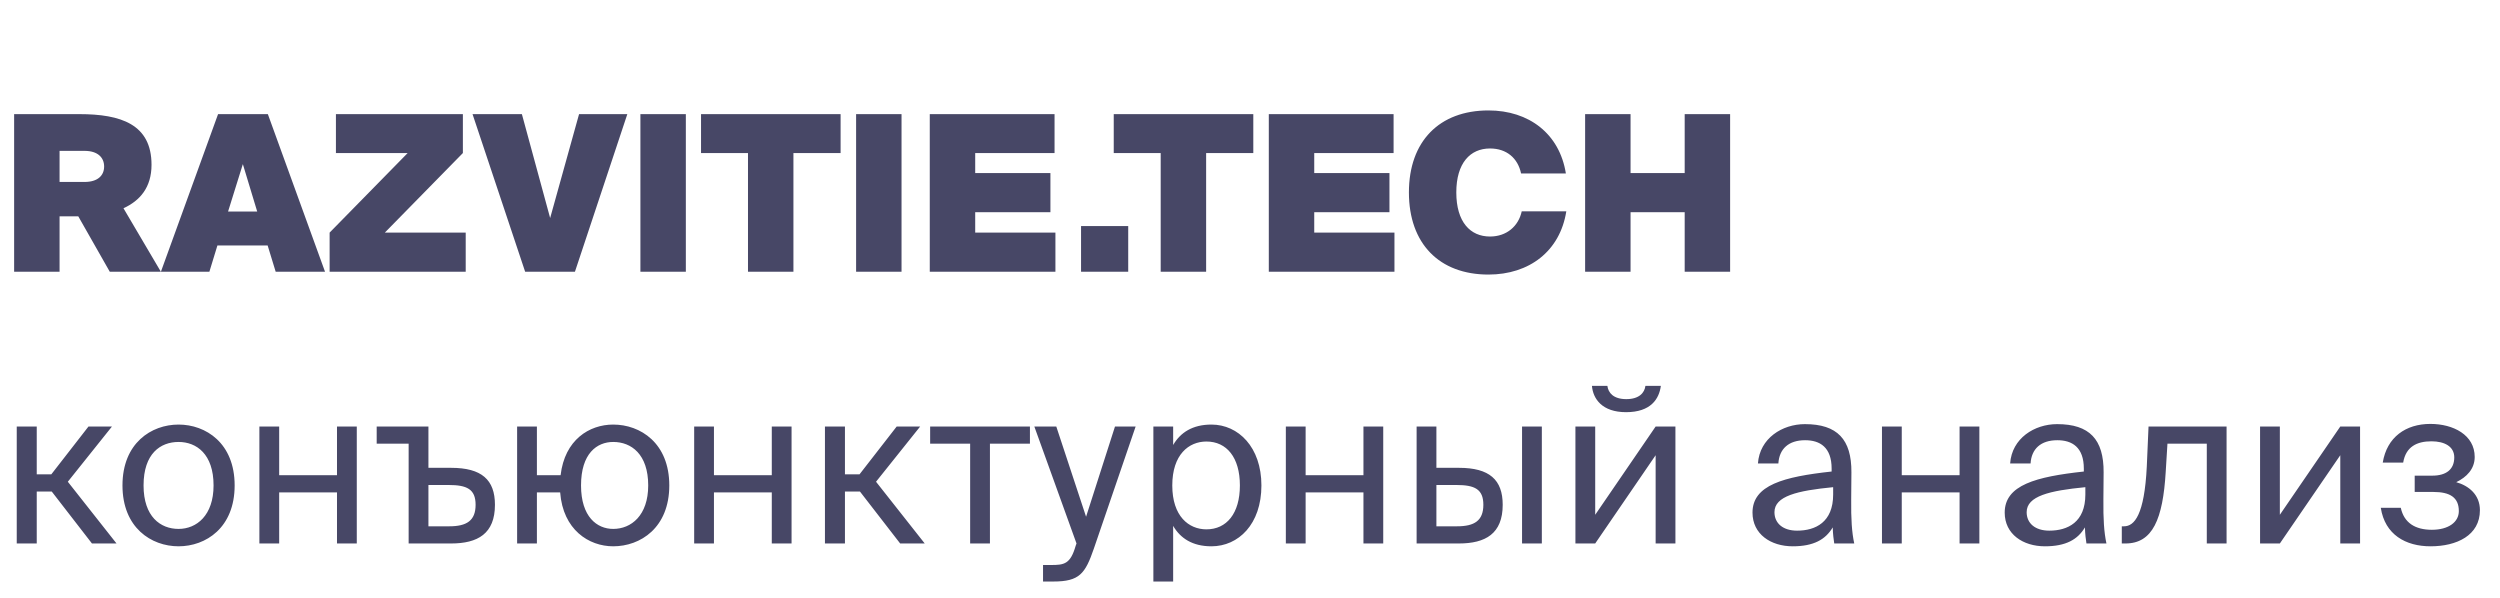
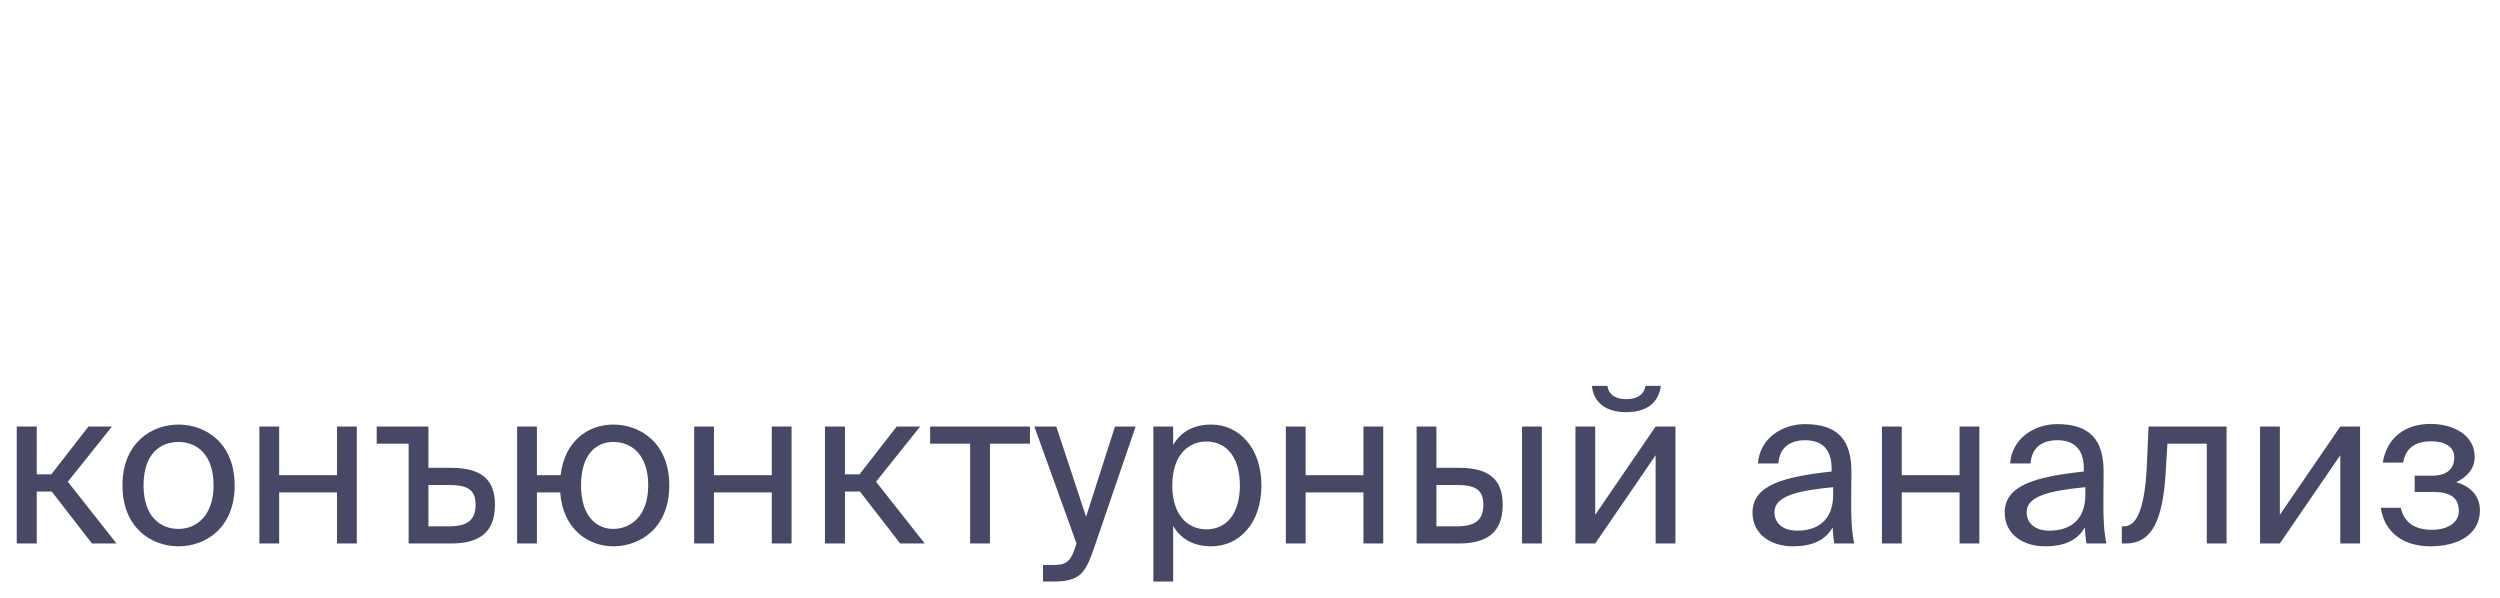
<svg xmlns="http://www.w3.org/2000/svg" width="184" height="44" viewBox="0 0 184 44" fill="none">
  <path d="M6.768 40H8.576L4.992 35.456L8.24 31.392H6.512L3.776 34.912H2.704V31.392H1.232V40H2.704V36.176H3.808L6.768 40ZM10.566 35.728C10.566 33.376 11.814 32.528 13.142 32.528C14.47 32.528 15.718 33.424 15.718 35.728C15.718 37.936 14.47 38.928 13.142 38.928C11.814 38.928 10.566 38.032 10.566 35.728ZM13.142 31.248C11.142 31.248 9.014 32.608 9.014 35.728C9.014 38.848 11.142 40.208 13.142 40.208C15.142 40.208 17.27 38.848 17.27 35.728C17.27 32.608 15.142 31.248 13.142 31.248ZM26.259 40V31.392H24.803V34.976H20.547V31.392H19.091V40H20.547V36.24H24.803V40H26.259ZM31.532 34.432V31.392H27.724V32.656H30.076V40H33.196C35.164 40 36.428 39.28 36.428 37.152C36.428 35.312 35.452 34.432 33.196 34.432H31.532ZM31.532 38.736V35.696H33.02C34.364 35.696 35.004 36 35.004 37.152C35.004 38.32 34.348 38.736 33.068 38.736H31.532ZM45.132 31.248C43.372 31.248 41.564 32.368 41.26 34.976H39.516V31.392H38.06V40H39.516V36.24H41.228C41.436 38.992 43.34 40.208 45.132 40.208C47.132 40.208 49.26 38.848 49.26 35.728C49.26 32.608 47.132 31.248 45.132 31.248ZM45.132 38.928C43.932 38.928 42.764 38.032 42.764 35.728C42.764 33.376 43.932 32.528 45.132 32.528C46.46 32.528 47.708 33.424 47.708 35.728C47.708 37.936 46.46 38.928 45.132 38.928ZM58.259 40V31.392H56.803V34.976H52.547V31.392H51.091V40H52.547V36.24H56.803V40H58.259ZM66.252 40H68.06L64.476 35.456L67.724 31.392H65.996L63.26 34.912H62.188V31.392H60.716V40H62.188V36.176H63.292L66.252 40ZM75.803 32.656V31.392H68.459V32.656H71.403V40H72.859V32.656H75.803ZM76.767 42.8H77.519C79.455 42.8 79.871 42.224 80.511 40.368L83.583 31.392H82.063L79.935 38.032L77.743 31.392H76.127L79.231 40L79.167 40.176C78.783 41.52 78.319 41.584 77.359 41.584H76.767V42.8ZM84.888 31.392V42.8H86.344V38.704C86.872 39.616 87.768 40.208 89.16 40.208C91.144 40.208 92.84 38.592 92.84 35.728C92.84 32.912 91.144 31.248 89.16 31.248C87.768 31.248 86.872 31.84 86.344 32.752V31.392H84.888ZM86.28 35.728C86.28 33.456 87.496 32.496 88.792 32.496C90.28 32.496 91.256 33.664 91.256 35.728C91.256 37.792 90.28 38.96 88.792 38.96C87.496 38.96 86.28 38 86.28 35.728ZM101.806 40V31.392H100.35V34.976H96.094V31.392H94.638V40H96.094V36.24H100.35V40H101.806ZM107.367 40C109.335 40 110.599 39.28 110.599 37.152C110.599 35.312 109.623 34.432 107.383 34.432H105.719V31.392H104.263V40H107.367ZM105.719 35.696H107.191C108.535 35.696 109.175 36 109.175 37.152C109.175 38.32 108.519 38.736 107.239 38.736H105.719V35.696ZM113.479 40V31.392H112.023V40H113.479ZM121.103 28.4C121.039 28.912 120.639 29.376 119.695 29.376C118.751 29.376 118.367 28.912 118.303 28.4H117.167C117.247 29.36 117.919 30.336 119.679 30.336C121.503 30.336 122.111 29.36 122.239 28.4H121.103ZM121.855 40H123.311V31.392H121.855L117.407 37.888V31.392H115.951V40H117.407L121.855 33.504V40ZM134.92 36.4C134.92 38.432 133.624 39.056 132.264 39.056C131.224 39.056 130.6 38.512 130.6 37.696C130.6 36.512 132.28 36.112 134.92 35.856V36.4ZM131.944 40.208C133.48 40.208 134.36 39.712 134.888 38.816C134.904 39.328 134.952 39.68 135 40H136.472C136.296 39.184 136.232 38.208 136.248 36.752L136.264 34.768C136.28 32.336 135.224 31.216 132.84 31.216C131.176 31.216 129.512 32.256 129.384 34.112H130.888C130.952 33.04 131.64 32.4 132.856 32.4C133.944 32.4 134.808 32.912 134.808 34.496V34.704C131.288 35.088 128.984 35.696 128.984 37.728C128.984 39.312 130.328 40.208 131.944 40.208ZM145.681 40V31.392H144.225V34.976H139.969V31.392H138.513V40H139.969V36.24H144.225V40H145.681ZM153.482 36.4C153.482 38.432 152.186 39.056 150.826 39.056C149.786 39.056 149.162 38.512 149.162 37.696C149.162 36.512 150.842 36.112 153.482 35.856V36.4ZM150.506 40.208C152.042 40.208 152.922 39.712 153.45 38.816C153.466 39.328 153.514 39.68 153.562 40H155.034C154.858 39.184 154.794 38.208 154.81 36.752L154.826 34.768C154.842 32.336 153.786 31.216 151.402 31.216C149.738 31.216 148.074 32.256 147.946 34.112H149.45C149.514 33.04 150.202 32.4 151.418 32.4C152.506 32.4 153.37 32.912 153.37 34.496V34.704C149.85 35.088 147.546 35.696 147.546 37.728C147.546 39.312 148.89 40.208 150.506 40.208ZM163.876 31.392H158.132L158.004 34.336C157.828 37.904 157.092 38.736 156.324 38.736H156.164V40H156.436C158.436 40 159.188 38.208 159.396 34.736L159.524 32.656H162.42V40H163.876V31.392ZM172.245 40H173.701V31.392H172.245L167.797 37.888V31.392H166.341V40H167.797L172.245 33.504V40ZM180.778 35.488C181.546 35.12 182.138 34.512 182.138 33.632C182.138 32.016 180.57 31.2 178.874 31.2C177.066 31.2 175.674 32.176 175.37 34.048H176.874C177.066 32.88 177.882 32.48 178.954 32.48C179.898 32.48 180.634 32.848 180.634 33.664C180.634 34.56 180.026 35.008 179.018 35.008H177.722V36.208H179.098C180.314 36.208 180.97 36.608 180.97 37.616C180.97 38.432 180.202 38.992 178.986 38.992C177.754 38.992 176.938 38.48 176.698 37.376H175.226C175.53 39.344 177.049 40.208 178.89 40.208C180.81 40.208 182.522 39.408 182.522 37.552C182.522 36.4 181.69 35.744 180.778 35.488Z" fill="#474766" />
-   <path d="M8.08 20H11.84L9.088 15.328C10.304 14.768 11.152 13.792 11.152 12.128C11.152 9.136 8.88 8.4 5.84 8.4H1.04V20H4.384V15.92H5.76L8.08 20ZM6.224 11.104C7.2 11.104 7.664 11.6 7.664 12.256C7.664 12.912 7.2 13.392 6.224 13.392H4.384V11.104H6.224ZM11.842 20H15.41L16.002 18.064H19.698L20.29 20H23.922L19.714 8.4H16.05L11.842 20ZM17.874 12.08L18.93 15.568H16.786L17.874 12.08ZM34.068 8.4H24.724V11.264H30.004L24.26 17.12V20H34.276V17.12H28.324L34.068 11.264V8.4ZM34.779 8.4L38.651 20H42.315L46.171 8.4H42.619L40.491 16.048L38.411 8.4H34.779ZM50.478 8.4H47.134V20H50.478V8.4ZM55.052 20H58.396V11.264H61.868V8.4H51.596V11.264H55.052V20ZM66.353 8.4H63.009V20H66.353V8.4ZM68.431 20H77.679V17.12H71.775V15.616H77.311V12.736H71.775V11.264H77.615V8.4H68.431V20ZM83.037 20V16.64H79.565V20H83.037ZM85.427 20H88.771V11.264H92.243V8.4H81.971V11.264H85.427V20ZM93.384 20H102.632V17.12H96.728V15.616H102.264V12.736H96.728V11.264H102.568V8.4H93.384V20ZM103.696 14.16C103.696 17.936 105.936 20.208 109.552 20.208C112.544 20.208 114.816 18.496 115.28 15.552H112C111.76 16.656 110.88 17.408 109.664 17.408C108.208 17.408 107.184 16.336 107.184 14.16C107.184 12 108.208 10.928 109.664 10.928C110.88 10.928 111.712 11.632 111.952 12.768H115.248C114.784 9.84 112.528 8.128 109.552 8.128C105.936 8.128 103.696 10.4 103.696 14.16ZM123.993 8.4V12.736H120.009V8.4H116.665V20H120.009V15.616H123.993V20H127.337V8.4H123.993Z" fill="#474766" />
</svg>